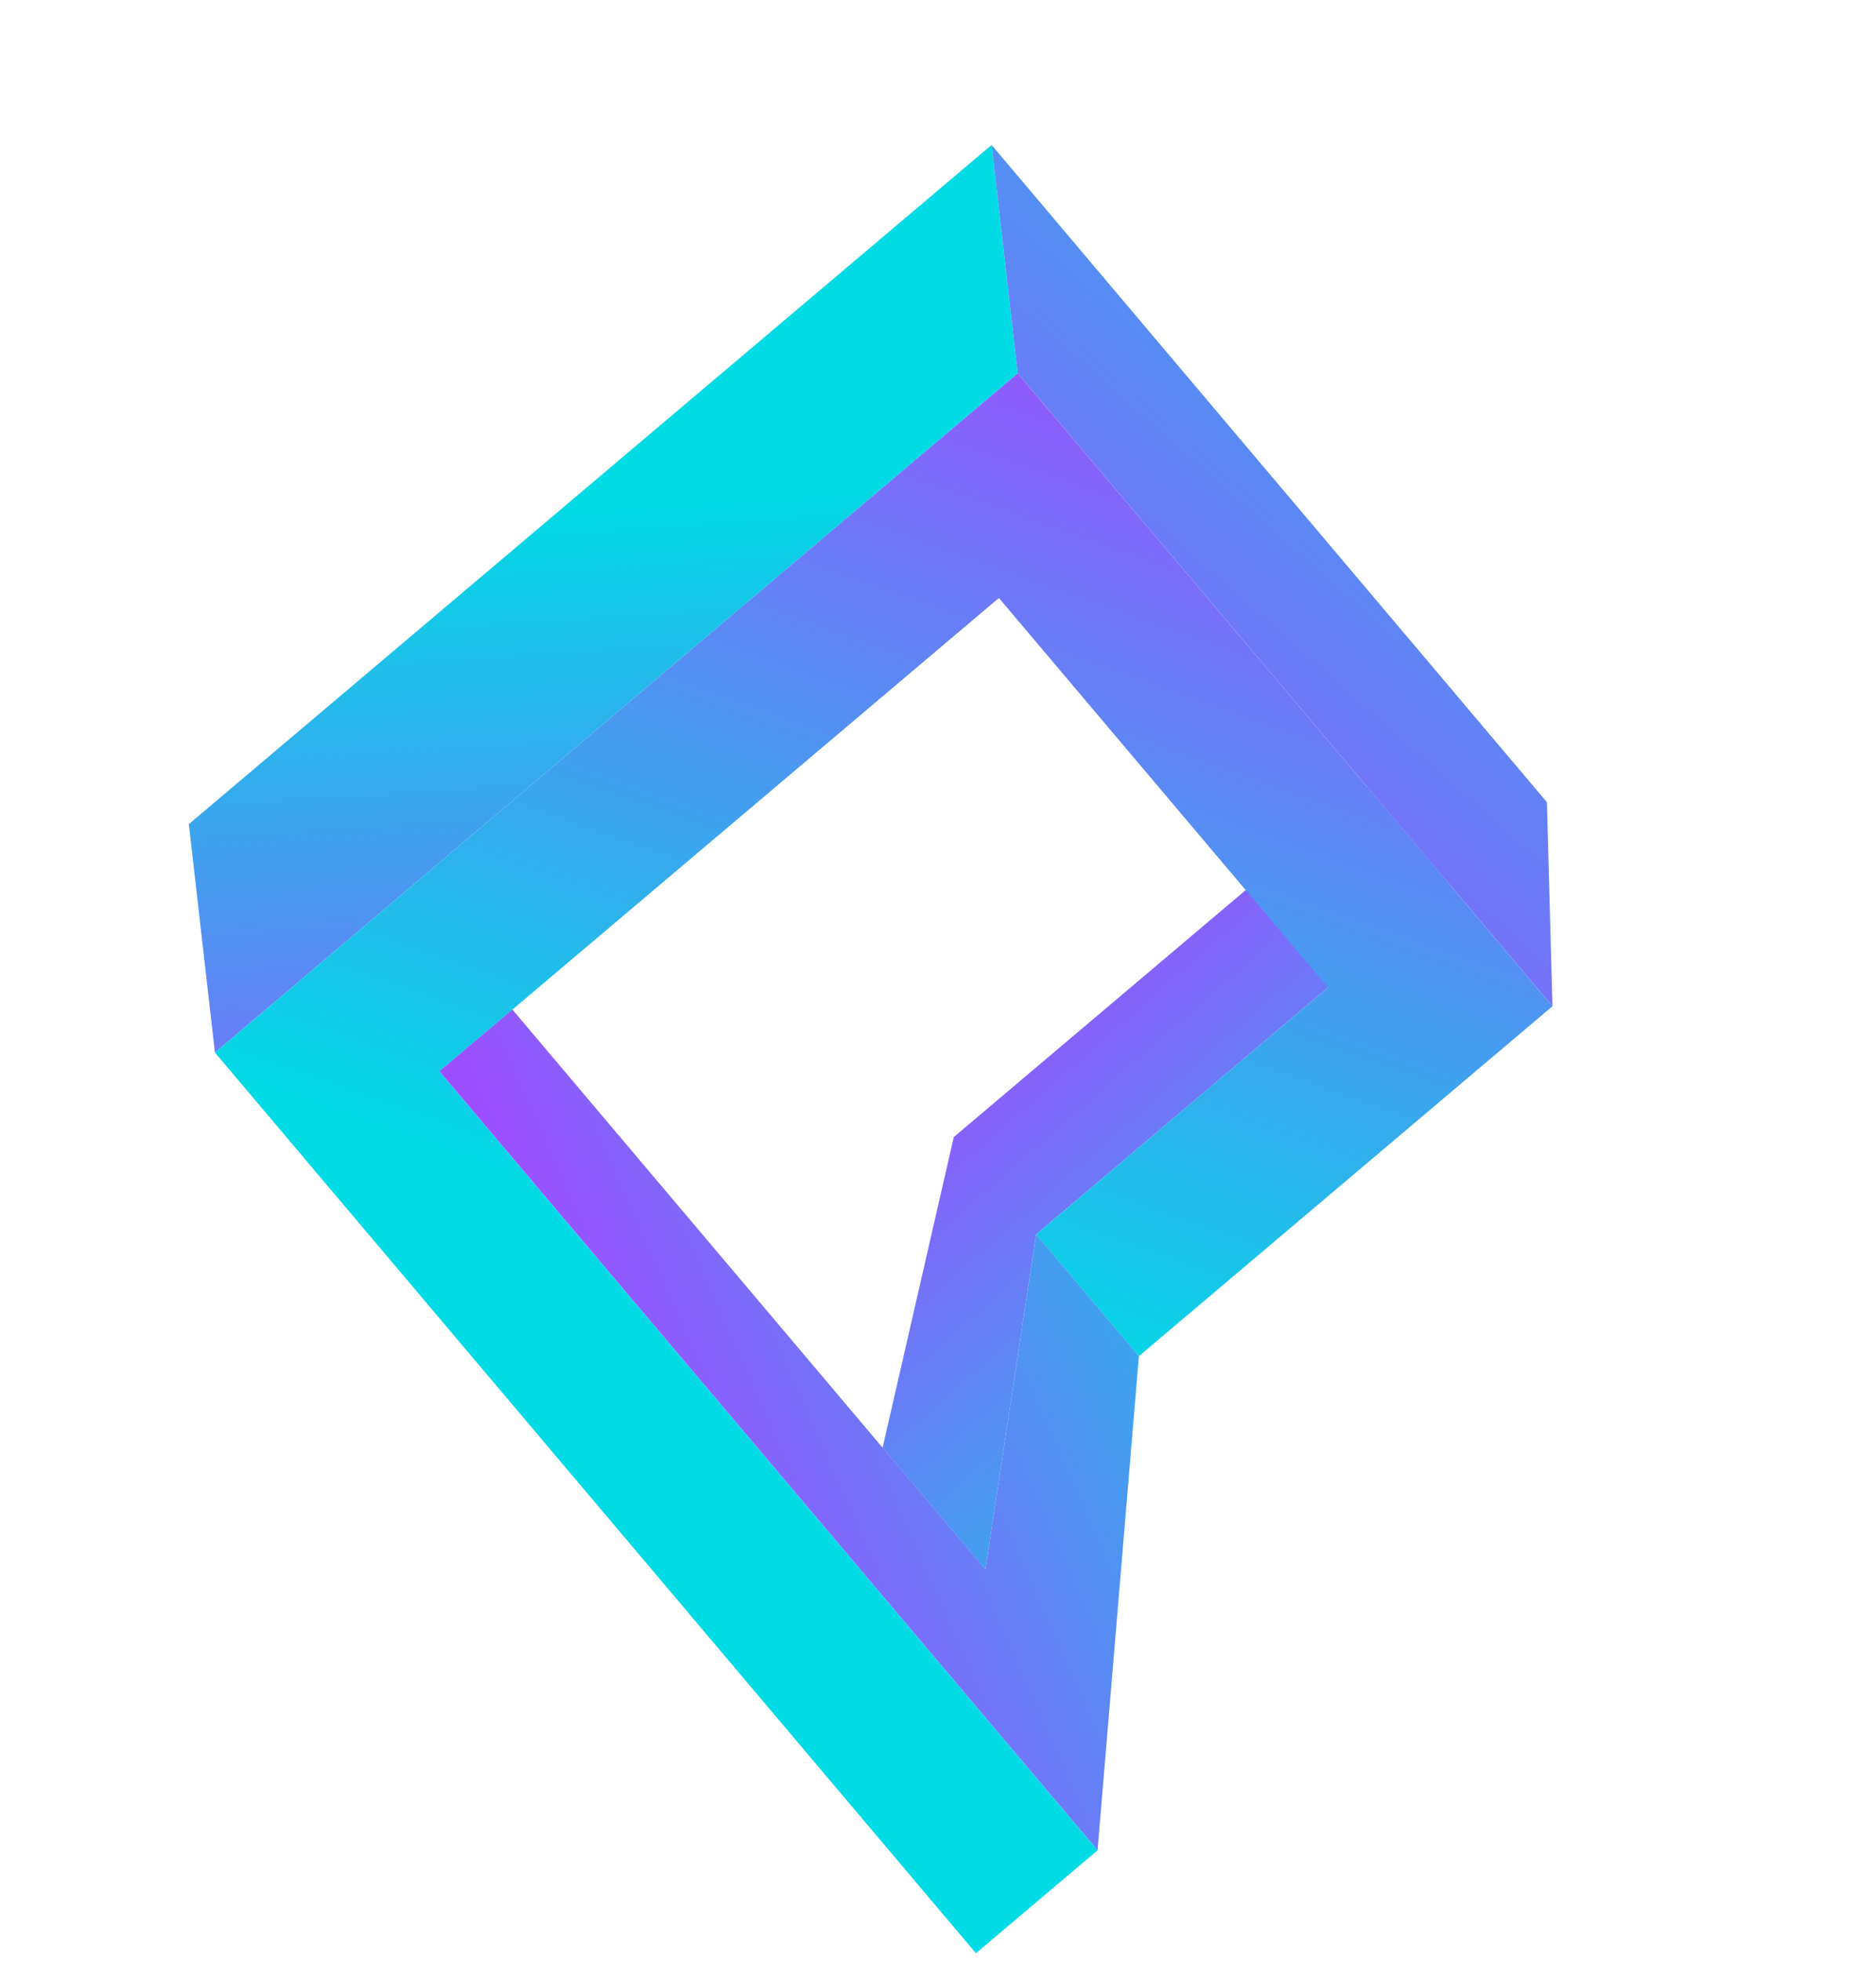
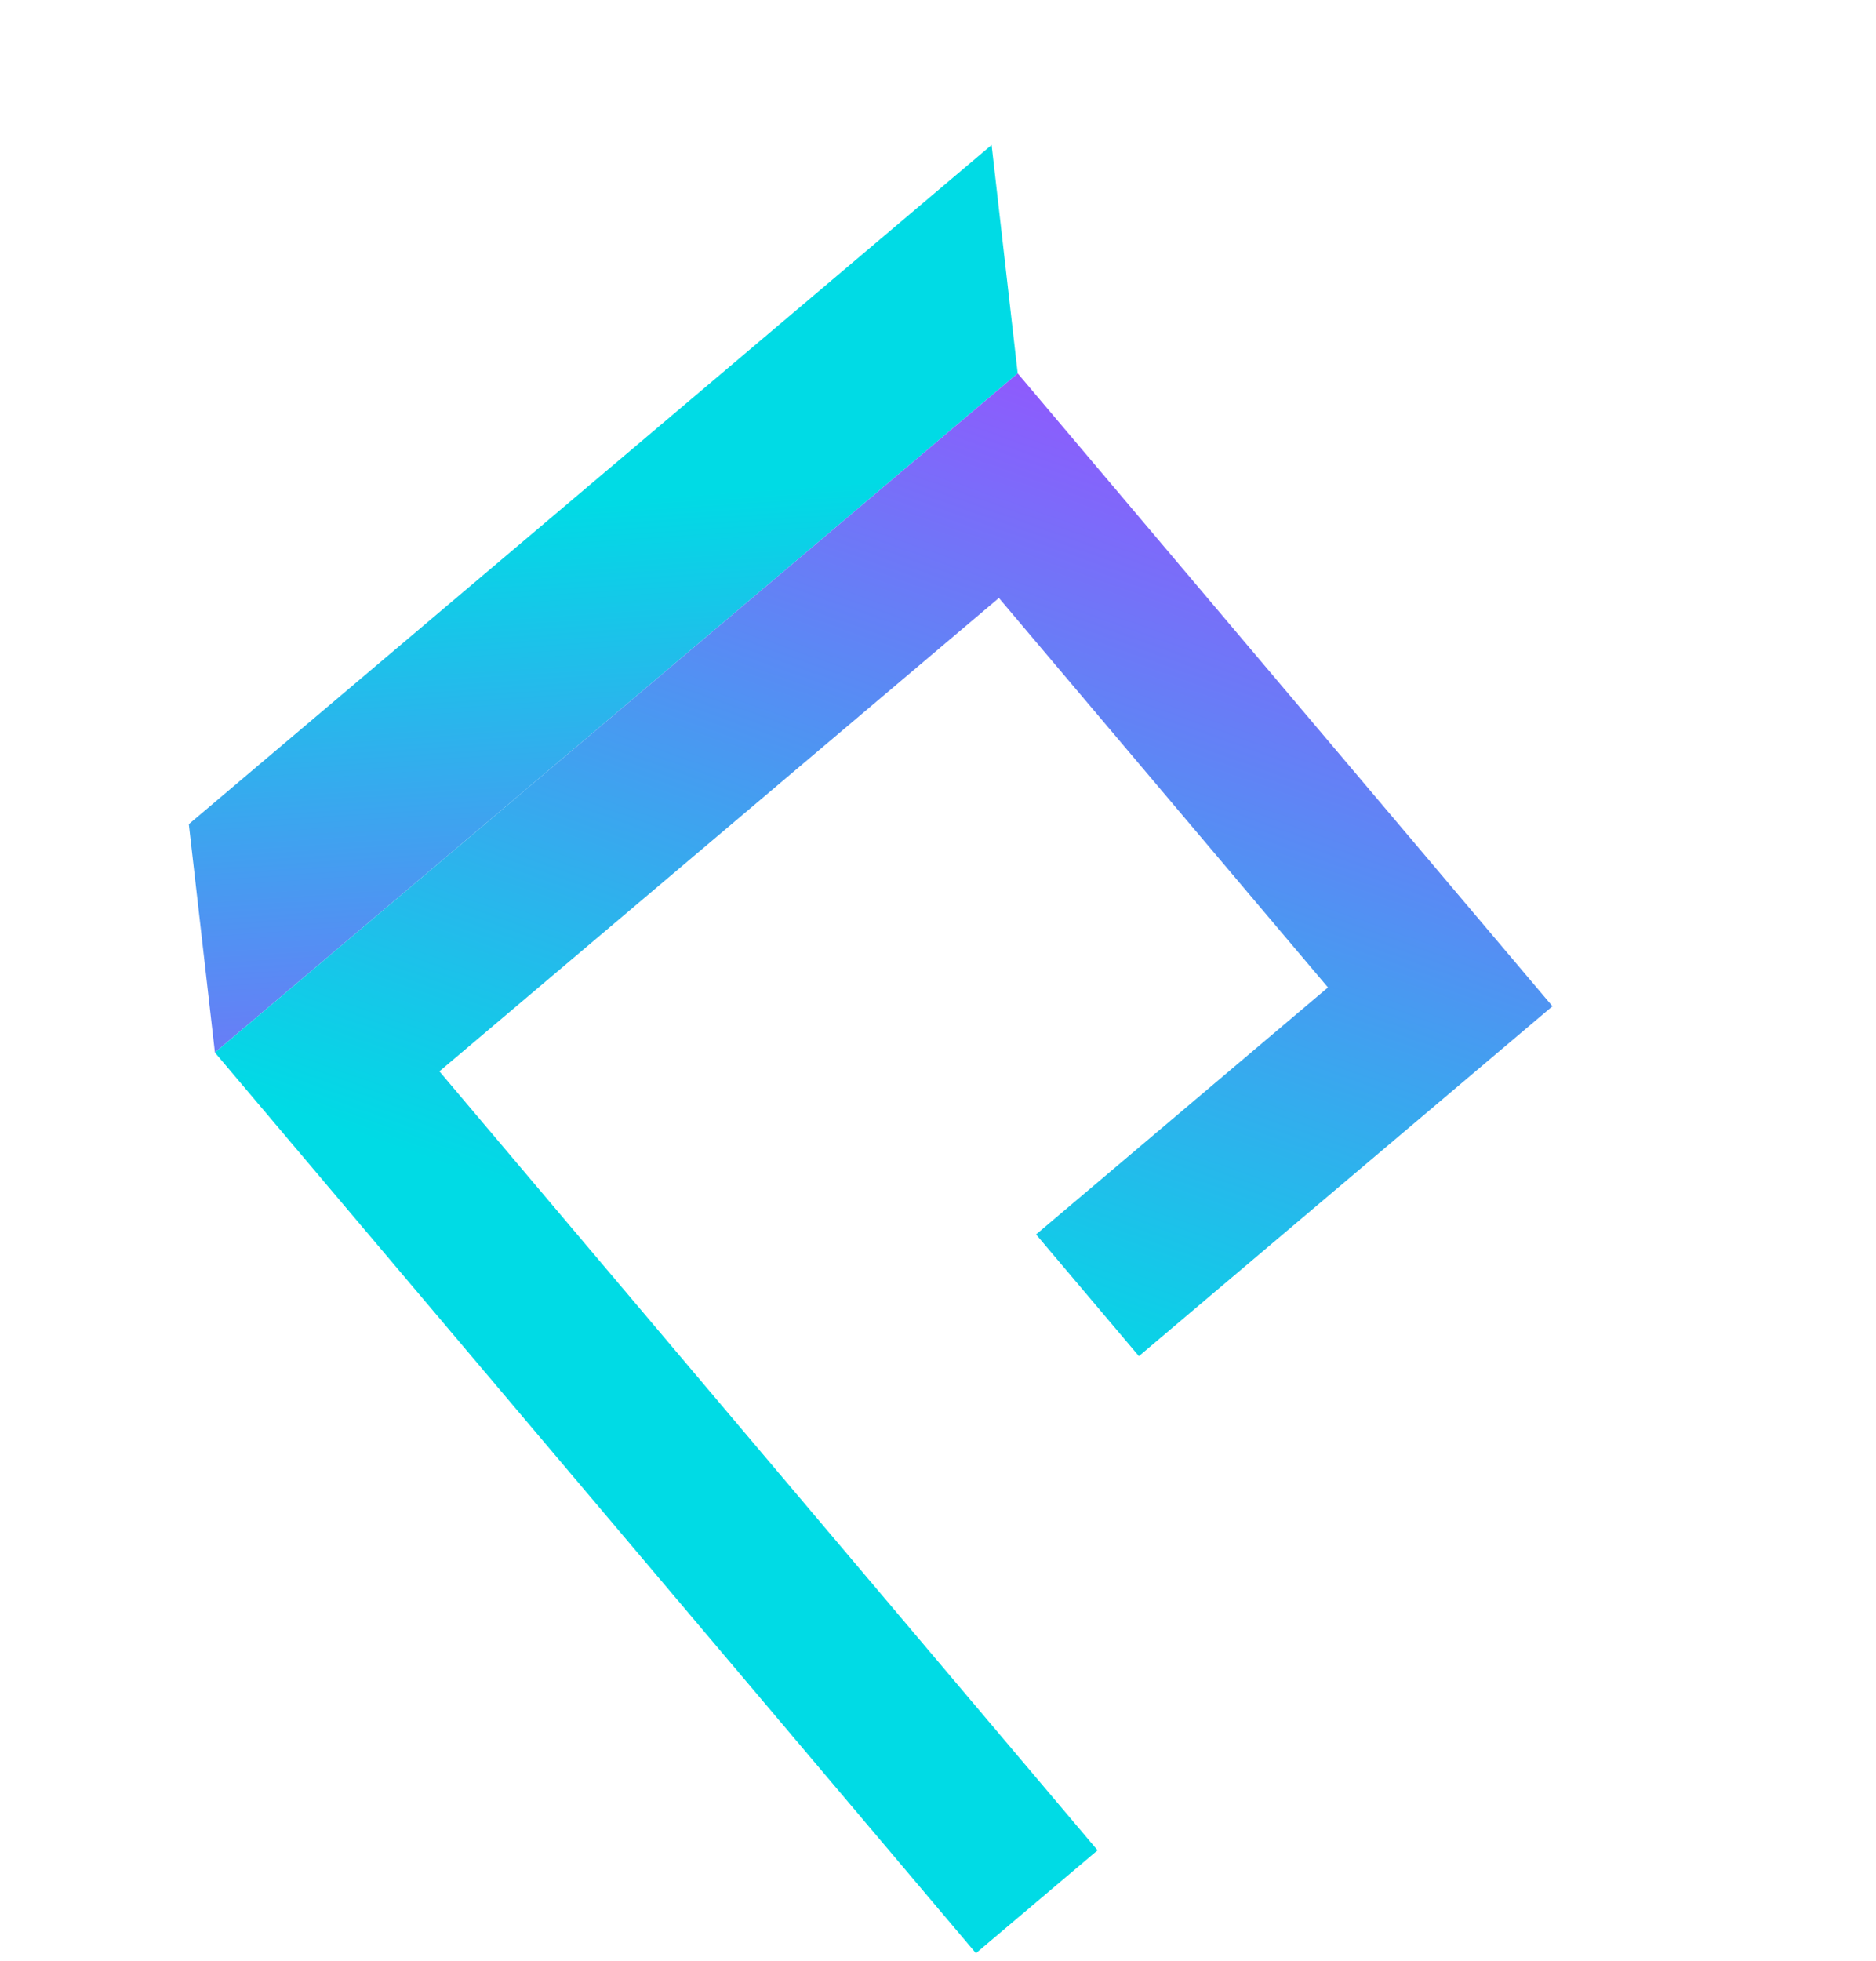
<svg xmlns="http://www.w3.org/2000/svg" width="246" height="257" viewBox="0 75 246 117" fill="none">
  <g filter="url(#filter0_f)">
    <path d="M130.027 24L133.45 53.933L28.184 142.951L24.762 113.018L130.027 24Z" fill="url(#paint0_linear)" />
-     <path d="M202.847 110.142L130.027 24L133.45 53.933L203.573 136.884L202.847 110.142Z" fill="url(#paint1_linear)" />
-     <path d="M190.085 120.936L179.297 108.174L125.069 154.032L115.734 194.756L129.219 210.708L135.857 166.793L190.085 120.936Z" fill="url(#paint2_linear)" />
    <path d="M133.449 53.935L28.184 142.953L127.973 261L143.923 247.513L57.618 145.418L130.985 83.375L174.137 134.423L135.859 166.793L149.344 182.745L203.572 136.887L133.449 53.935Z" fill="url(#paint3_linear)" />
-     <path d="M149.344 182.734L143.923 247.502L57.618 145.407L67.188 137.315L129.22 210.695L135.859 166.782L149.344 182.734Z" fill="url(#paint4_linear)" />
  </g>
  <defs>
    <filter id="filter0_f" x="-12" y="0" width="282" height="285" filterUnits="userSpaceOnUse" color-interpolation-filters="sRGB">
      <feFlood flood-opacity="0" result="BackgroundImageFix" />
      <feBlend mode="normal" in="SourceGraphic" in2="BackgroundImageFix" result="shape" />
      <feGaussianBlur stdDeviation="12" result="effect1_foregroundBlur" />
    </filter>
    <linearGradient id="paint0_linear" x1="136.426" y1="20.181" x2="146.244" y2="169.302" gradientUnits="userSpaceOnUse">
      <stop offset="0.31" stop-color="#00DBE5" />
      <stop offset="1" stop-color="#9C4EFF" />
    </linearGradient>
    <linearGradient id="paint1_linear" x1="217.401" y1="-21.419" x2="104.401" y2="106.948" gradientUnits="userSpaceOnUse">
      <stop stop-color="#00DBE5" />
      <stop offset="1" stop-color="#9C4EFF" />
    </linearGradient>
    <linearGradient id="paint2_linear" x1="-152.146" y1="513.235" x2="-219.181" y2="436.644" gradientUnits="userSpaceOnUse">
      <stop stop-color="#00DBE5" />
      <stop offset="1" stop-color="#9C4EFF" />
    </linearGradient>
    <linearGradient id="paint3_linear" x1="85.47" y1="167.472" x2="130.382" y2="40.161" gradientUnits="userSpaceOnUse">
      <stop stop-color="#00DBE5" />
      <stop offset="1" stop-color="#9C4EFF" />
    </linearGradient>
    <linearGradient id="paint4_linear" x1="193.728" y1="180.226" x2="95.07" y2="223.87" gradientUnits="userSpaceOnUse">
      <stop stop-color="#00DBE5" />
      <stop offset="1" stop-color="#9C4EFF" />
    </linearGradient>
  </defs>
</svg>